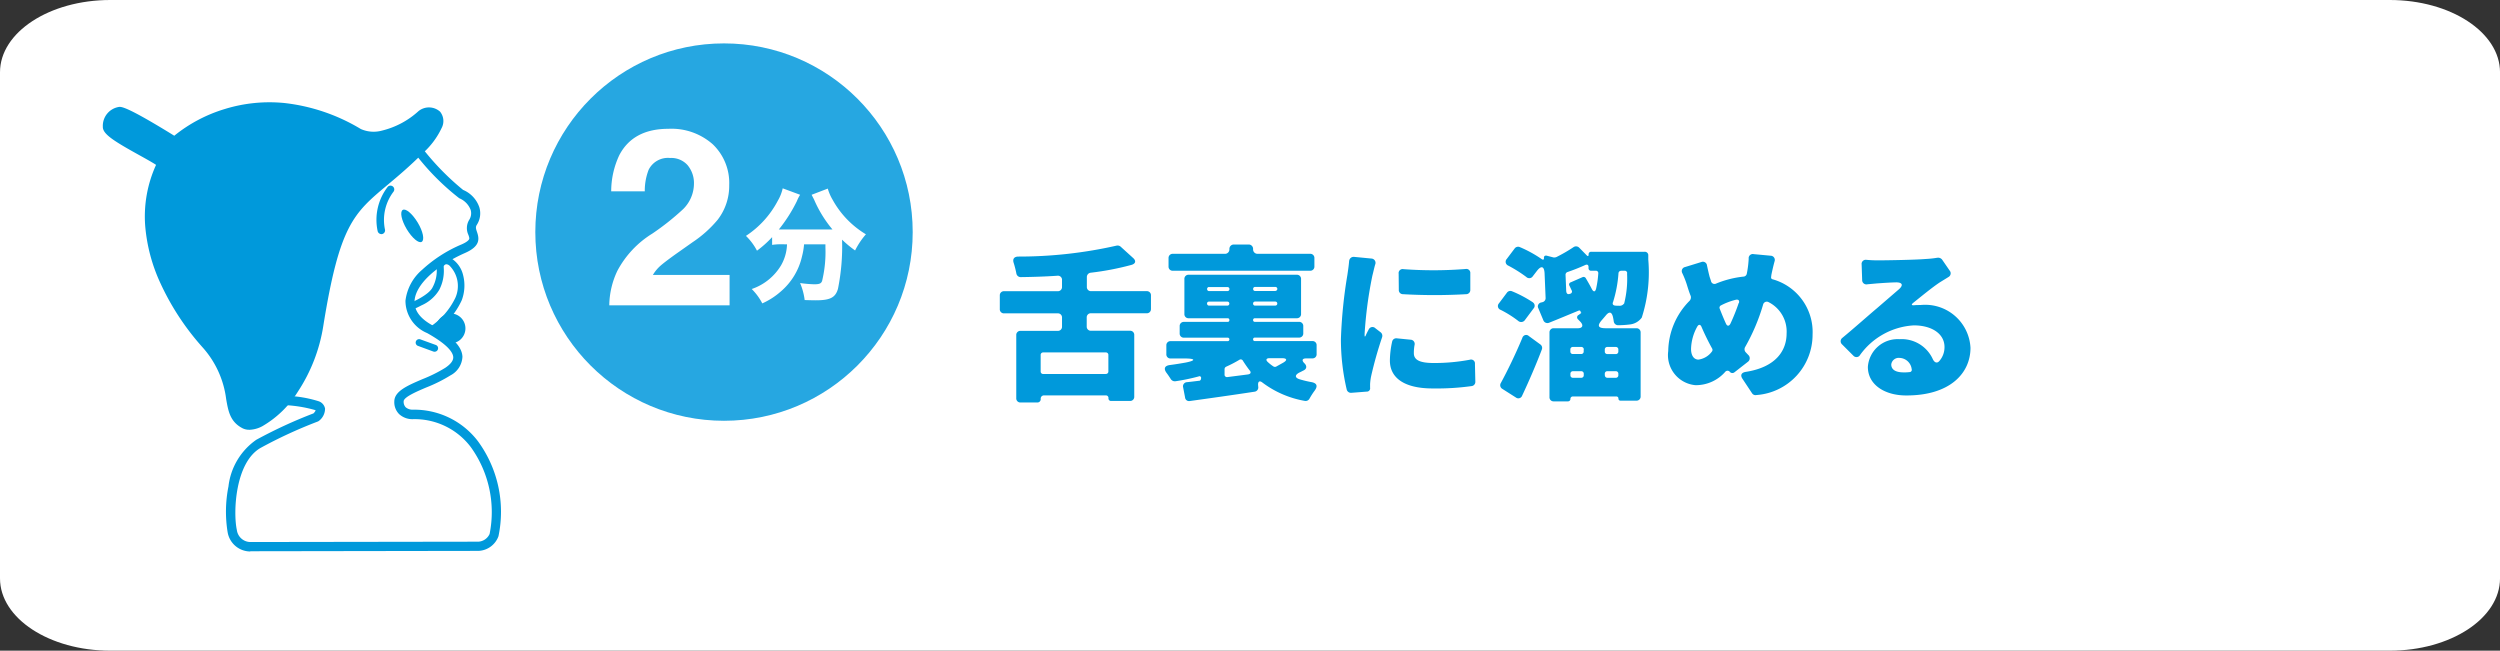
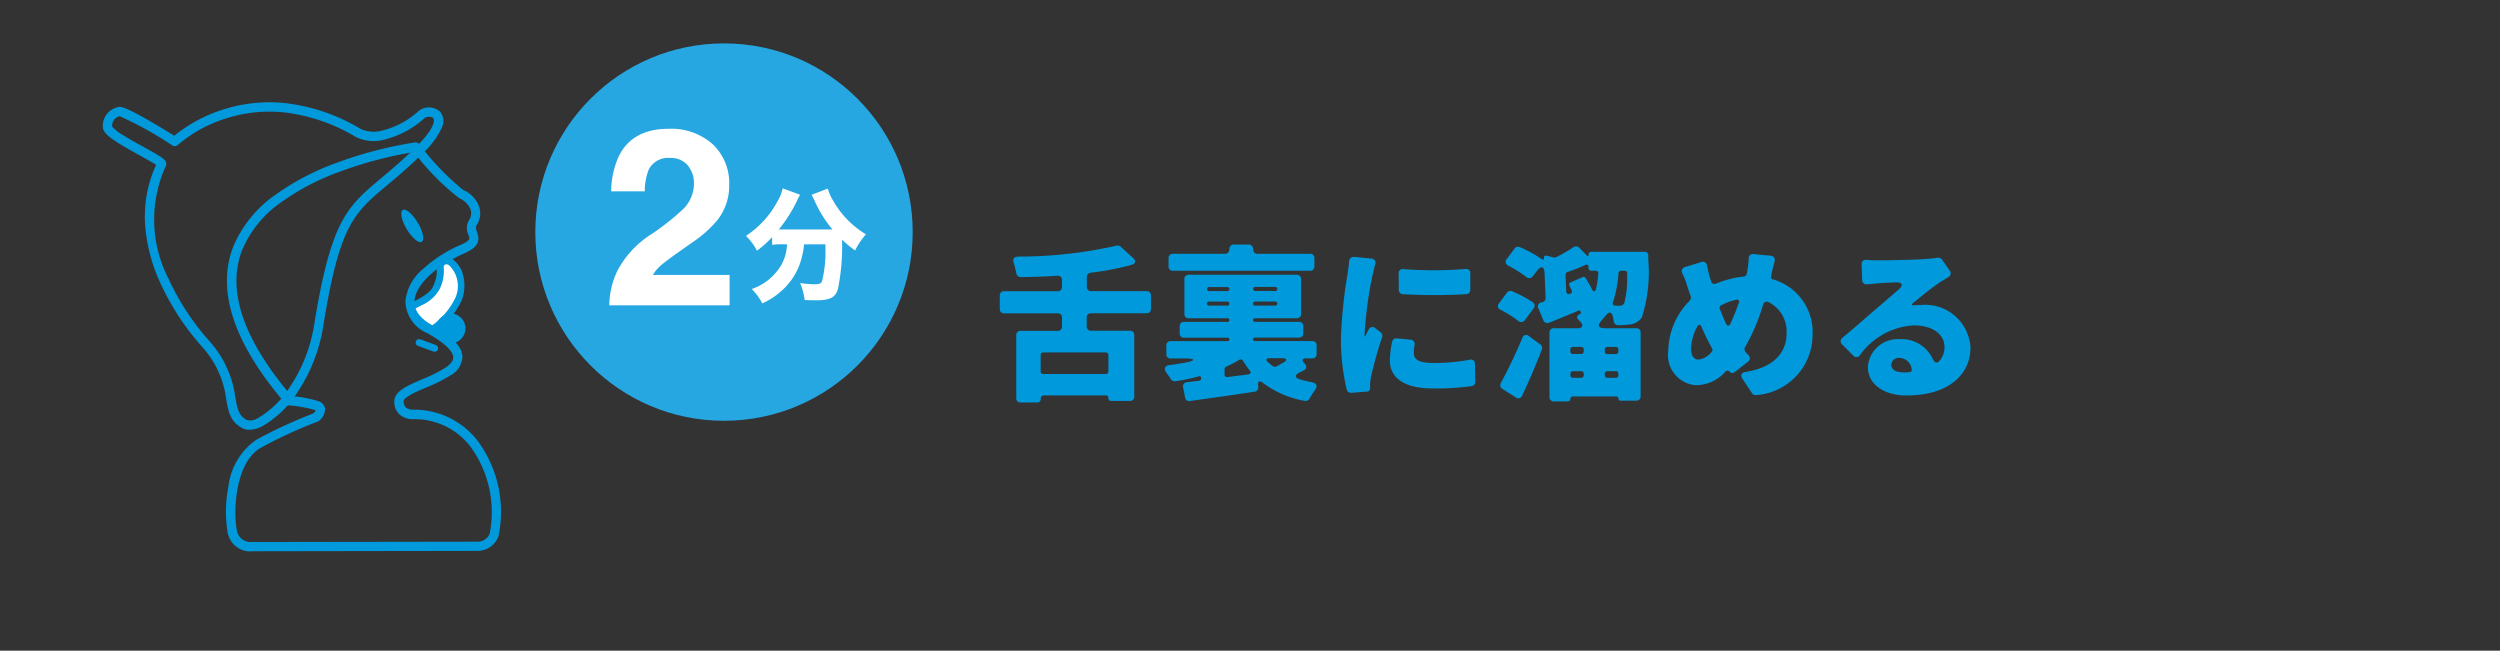
<svg xmlns="http://www.w3.org/2000/svg" width="258.36" height="67.246" viewBox="0 0 258.36 67.246">
  <rect x="0" y="0" width="258.36" height="67.246" fill="#333333" stroke="none" />
  <g id="グループ_102022" data-name="グループ 102022" transform="translate(-57.824 -1813.936)">
    <g id="グループ_102019" data-name="グループ 102019">
-       <path id="パス_60691" data-name="パス 60691" d="M11.4,37.467H246.962c6.3,0,11.4,3.345,11.4,7.472v52.3c0,4.127-5.1,7.472-11.4,7.472H11.4c-6.3,0-11.4-3.345-11.4-7.472v-52.3c0-4.127,5.1-7.472,11.4-7.472" transform="translate(57.824 1776.469)" fill="#fff" />
      <path id="パス_60692" data-name="パス 60692" d="M15.466,52.232s2.444-.9,2.956-2.012c.841-1.851.133-2.221.645-2.689.844-.765,2.586,1.247,1.677,3.8a7.864,7.864,0,0,1-2.616,3.084" transform="translate(84.456 1793.516)" fill="#fff" />
      <path id="パス_60693" data-name="パス 60693" d="M18.407,54.945,18,54.352a7.523,7.523,0,0,0,2.491-2.907,2.986,2.986,0,0,0-.631-3.373c-.193-.131-.351-.144-.468-.038s-.1.112-.087.4a4.248,4.248,0,0,1-.471,2.169,4,4,0,0,1-1.826,1.6,11.781,11.781,0,0,1-1.334.607l-.248-.678c.64-.237,2.387-1.021,2.738-1.824a3.588,3.588,0,0,0,.411-1.846,1.074,1.074,0,0,1,.324-.961,1.046,1.046,0,0,1,1.35-.03A2.812,2.812,0,0,1,21.3,49.087a4.31,4.31,0,0,1-.142,2.594,8.1,8.1,0,0,1-2.738,3.258" transform="translate(84.384 1793.285)" fill="#0099db" />
      <path id="パス_60694" data-name="パス 60694" d="M11.089,85.152A2.385,2.385,0,0,1,8.751,83.16a13.223,13.223,0,0,1,.087-4.731,6.812,6.812,0,0,1,2.877-4.821,48.756,48.756,0,0,1,5.909-2.727,1.136,1.136,0,0,0,.226-.308.678.678,0,0,0-.09-.044,13.752,13.752,0,0,0-3.062-.5.486.486,0,0,1-.446-.525.6.6,0,0,1,.038-.152c-5-6-6.672-11.28-4.962-15.692a12.376,12.376,0,0,1,4.418-5.409,26.028,26.028,0,0,1,6.288-3.272,41.482,41.482,0,0,1,8.082-2.1.472.472,0,0,1,.441.177,26.816,26.816,0,0,0,4.529,4.731,3,3,0,0,1,1.679,1.8,2.184,2.184,0,0,1-.269,1.821c-.136.22-.087.387.024.716.248.716.351,1.478-1.219,2.172-3.1,1.372-5.155,3.332-5.232,4.981-.044.945.55,1.772,1.767,2.458,2.129,1.2,3.141,2.24,3.182,3.291a2.293,2.293,0,0,1-1.244,1.93A15.3,15.3,0,0,1,29.283,68.2c-1,.425-2.341,1-2.341,1.437a.828.828,0,0,0,.21.612,1.1,1.1,0,0,0,.691.25h.005a8.279,8.279,0,0,1,6.77,3.258,12.341,12.341,0,0,1,2.123,9.818,2.3,2.3,0,0,1-2.074,1.516L11.2,85.128h-.1m4.14-16.043a12.35,12.35,0,0,1,2.9.536.991.991,0,0,1,.68.765,1.594,1.594,0,0,1-.623,1.26.506.506,0,0,1-.144.082,47.282,47.282,0,0,0-5.858,2.7c-2.695,1.494-2.88,6.75-2.491,8.5a1.424,1.424,0,0,0,1.454,1.247h.03l23.474-.035a1.366,1.366,0,0,0,1.162-.795,11.485,11.485,0,0,0-1.952-8.993,7.27,7.27,0,0,0-6.024-2.872,2.026,2.026,0,0,1-1.372-.523,1.741,1.741,0,0,1-.5-1.3c0-1.067,1.356-1.65,2.923-2.319a14.888,14.888,0,0,0,2.341-1.165c.563-.381.841-.746.827-1.1-.019-.457-.5-1.26-2.695-2.491a3.63,3.63,0,0,1-2.243-3.34,4.978,4.978,0,0,1,1.72-3.2,14.082,14.082,0,0,1,4.083-2.624c.626-.275.746-.474.781-.547s0-.223-.082-.441a1.645,1.645,0,0,1,.073-1.53,1.253,1.253,0,0,0,.163-1.048,2.13,2.13,0,0,0-1.179-1.206A25.163,25.163,0,0,1,28,43.871a41.685,41.685,0,0,0-7.624,2.017,25.128,25.128,0,0,0-6.051,3.144,11.5,11.5,0,0,0-4.08,4.981c-1.581,4.088.068,9.078,4.9,14.832a.446.446,0,0,1,.109.267" transform="translate(72.597 1785.776)" fill="#0099db" />
-       <path id="パス_60695" data-name="パス 60695" d="M9.674,47.427c.18-.37-5.634-2.915-5.591-3.846a1.5,1.5,0,0,1,1.225-1.576,35.249,35.249,0,0,1,5.73,3.095s7.769-7.417,18.983-.871c1.013.591,3.563.615,6.516-1.9.855-.727,3.566-.128-.128,3.566-6.342,6.345-8.28,4.469-10.49,18.2-1.108,6.876-6.032,11.065-7.671,10.21-2.3-1.209-.329-4.075-4.031-8.3-.585-.667-8.868-9.685-4.543-18.564" transform="translate(64.849 1783.464)" fill="#0099db" />
      <path id="パス_60696" data-name="パス 60696" d="M19.045,75.192a1.51,1.51,0,0,1-.721-.166c-1.26-.664-1.454-1.742-1.674-3.011a9.832,9.832,0,0,0-2.491-5.4l-.052-.06a26.474,26.474,0,0,1-4.249-6.508A17.479,17.479,0,0,1,8.287,54.17a12.847,12.847,0,0,1,1.119-6.353c-.338-.229-1.062-.632-1.66-.964-2.7-1.494-3.876-2.224-3.841-2.989a1.976,1.976,0,0,1,1.644-2.031c.215-.03.585-.076,3.419,1.573.947.553,1.862,1.113,2.319,1.4a15.34,15.34,0,0,1,5.2-2.755,15.659,15.659,0,0,1,6.187-.626,19.5,19.5,0,0,1,7.894,2.687,3.267,3.267,0,0,0,2.186.163,8.63,8.63,0,0,0,3.775-2.014,1.719,1.719,0,0,1,2.224.054,1.536,1.536,0,0,1,.158,1.707,8.083,8.083,0,0,1-1.859,2.512C35.592,47.994,34.383,49,33.311,49.9c-3.5,2.932-4.949,4.143-6.625,14.579a17.163,17.163,0,0,1-2.613,6.756,10.555,10.555,0,0,1-3.691,3.593,3.045,3.045,0,0,1-1.339.367M4.869,43.857a4,4,0,0,0,1.121.879c.661.422,1.494.879,2.218,1.279.563.313,1.1.607,1.475.844s.966.6.724,1.089a13.331,13.331,0,0,0,.324,11.707,25.663,25.663,0,0,0,4.094,6.266l.054.063A10.78,10.78,0,0,1,17.6,71.849c.226,1.274.37,1.9,1.176,2.33a1.493,1.493,0,0,0,1.19-.21A9.8,9.8,0,0,0,23.283,70.7a16.174,16.174,0,0,0,2.466-6.378c1.745-10.787,3.373-12.159,6.957-15.164,1.051-.879,2.24-1.875,3.669-3.3,1.783-1.783,1.873-2.668,1.671-2.888a.782.782,0,0,0-.9.025,9.7,9.7,0,0,1-4.2,2.224,4.172,4.172,0,0,1-2.866-.269,18.5,18.5,0,0,0-7.472-2.559,14.679,14.679,0,0,0-5.8.572,14.065,14.065,0,0,0-5.142,2.787.481.481,0,0,1-.588.057,36.253,36.253,0,0,0-5.433-3.019,1,1,0,0,0-.776,1.064" transform="translate(64.546 1783.158)" fill="#0099db" />
-       <path id="パス_60697" data-name="パス 60697" d="M14.8,49.541a.4.4,0,0,1-.378-.294,5.568,5.568,0,0,1,1.045-4.6.392.392,0,0,1,.6.5,4.823,4.823,0,0,0-.893,3.914.391.391,0,0,1-.28.474.405.405,0,0,1-.1.014" transform="translate(82.433 1788.588)" fill="#0099db" />
      <path id="パス_60698" data-name="パス 60698" d="M15.8,47.455c-.542-.906-.729-1.794-.419-1.992s1,.395,1.549,1.3.729,1.794.419,1.992-1-.395-1.549-1.3" transform="translate(84.06 1790.17)" fill="#0099db" />
      <path id="パス_60699" data-name="パス 60699" d="M17.723,51.643a.39.39,0,0,1-.125-.022l-1.576-.58a.359.359,0,1,1,.25-.672l1.579.572a.361.361,0,0,1-.125.7" transform="translate(85.011 1798.645)" fill="#0099db" />
      <path id="パス_60700" data-name="パス 60700" d="M18.3,49.375a1.547,1.547,0,1,1-1.767,1.532A1.663,1.663,0,0,1,18.3,49.375" transform="translate(86.297 1796.968)" fill="#0099db" />
      <path id="パス_60707" data-name="パス 60707" d="M40.045,58.886v-1.4a.419.419,0,0,0-.392-.446.2.2,0,0,0-.057,0H33.869a.425.425,0,0,1-.449-.392V55.584a.448.448,0,0,1,.395-.449,28.661,28.661,0,0,0,4.205-.806c.449-.125.52-.427.161-.735L36.9,52.432a.488.488,0,0,0-.425-.093,45.761,45.761,0,0,1-10.164,1.127c-.427.019-.588.269-.446.675.106.338.2.713.267,1.053a.456.456,0,0,0,.468.395c1.214-.016,2.5-.054,3.773-.142a.426.426,0,0,1,.479.362.466.466,0,0,1,0,.087v.7a.423.423,0,0,1-.395.449H24.873a.423.423,0,0,0-.449.392v1.451a.419.419,0,0,0,.395.446.183.183,0,0,0,.054,0h5.534a.421.421,0,0,1,.446.395.182.182,0,0,1,0,.054v.912a.421.421,0,0,1-.392.449.182.182,0,0,1-.054,0H26.571a.42.42,0,0,0-.446.392l0,.046V68.1a.421.421,0,0,0,.4.446h1.769a.339.339,0,0,0,.357-.316.1.1,0,0,0,0-.041.335.335,0,0,1,.3-.376.408.408,0,0,1,.082,0h6.334a.262.262,0,0,1,.286.237.148.148,0,0,1,0,.049.265.265,0,0,0,.237.289h1.984a.422.422,0,0,0,.444-.4.165.165,0,0,0,0-.052V61.581a.421.421,0,0,0-.392-.449H33.855a.423.423,0,0,1-.449-.392V59.77a.421.421,0,0,1,.395-.446.183.183,0,0,1,.054,0h5.727a.421.421,0,0,0,.46-.378l0-.06M35.374,65.6H28.915a.251.251,0,0,1-.269-.234V63.644a.256.256,0,0,1,.237-.272h6.492a.255.255,0,0,1,.269.237.078.078,0,0,1,0,.035v1.682a.249.249,0,0,1-.234.269.077.077,0,0,1-.035,0M56.483,53.181H51.045a.452.452,0,0,1-.446-.455l0-.027a.451.451,0,0,0-.425-.479l-.024,0H48.6a.451.451,0,0,0-.449.455V52.7a.453.453,0,0,1-.419.482H42.3a.422.422,0,0,0-.438.4v.9a.421.421,0,0,0,.392.449.2.2,0,0,0,.057,0H56.483a.425.425,0,0,0,.452-.392V53.63a.423.423,0,0,0-.392-.449h-.06m-.411,10.806h.648a.416.416,0,0,0,.444-.392.2.2,0,0,0,0-.057v-.893a.415.415,0,0,0-.389-.446.181.181,0,0,0-.054,0H50.775a.167.167,0,0,1-.174-.158v-.022a.168.168,0,0,1,.158-.18h4.578a.424.424,0,0,0,.449-.392v-.789a.425.425,0,0,0-.4-.446H50.8a.176.176,0,0,1-.2-.158.078.078,0,0,1,0-.035.174.174,0,0,1,.169-.18h4.339a.424.424,0,0,0,.449-.392V55.791a.423.423,0,0,0-.4-.446.164.164,0,0,0-.052,0H43.946a.419.419,0,0,0-.446.392.182.182,0,0,0,0,.054v3.6a.421.421,0,0,0,.392.449h4.078a.172.172,0,0,1,.18.158v.019a.176.176,0,0,1-.155.2H43.461a.425.425,0,0,0-.449.392v.792a.42.42,0,0,0,.392.446.2.2,0,0,0,.057,0h4.508a.172.172,0,0,1,.18.158v.022a.172.172,0,0,1-.158.18H42.084a.419.419,0,0,0-.449.392v.95a.421.421,0,0,0,.392.449h1.519c1.13,0,1.162.215.054.427-.52.093-1.056.18-1.6.25s-.672.376-.338.822c.163.215.3.427.43.626a.5.5,0,0,0,.463.231,20.8,20.8,0,0,0,2.417-.5.168.168,0,0,1,.231.054.163.163,0,0,1,.022.128c0,.161-.093.269-.215.269h-.033c-.446.054-.841.106-1.214.142a.428.428,0,0,0-.408.446.42.42,0,0,0,.014.084l.2,1.04a.411.411,0,0,0,.441.384.227.227,0,0,0,.06-.008c1.914-.264,4.361-.607,6.691-.964a.438.438,0,0,0,.376-.452l-.022-.245c-.014-.395.18-.465.468-.231a10.189,10.189,0,0,0,4.347,1.878.451.451,0,0,0,.5-.234,7.578,7.578,0,0,1,.536-.83c.338-.465.234-.768-.338-.876a10.248,10.248,0,0,1-1.143-.269c-.61-.161-.61-.482-.038-.751.125-.052.231-.122.354-.177.359-.163.378-.482.1-.751s-.253-.5.174-.5m-10.02-7.374h1.9a.2.2,0,0,1,.2.2.2.2,0,0,1-.188.215l-.008,0h-1.9a.2.2,0,0,1-.212-.2v-.022a.2.2,0,0,1,.207-.2h.005m6.857.414h-2.1a.2.2,0,0,1-.212-.2v-.022a.2.2,0,0,1,.207-.2h2.1a.206.206,0,0,1,.005.411l-.005,0m-7.077,1.307a.205.205,0,0,1,.21-.2h1.9a.2.2,0,0,1,.2.2.2.2,0,0,1-.188.215h-1.9a.2.2,0,0,1-.212-.2v-.019Zm7.077.215h-2.1a.2.2,0,0,1-.212-.2v-.019a.2.2,0,0,1,.207-.2h2.1a.2.2,0,0,1,.193.2.2.2,0,0,1-.188.215h-.005m.806,5.9-.735.411a.293.293,0,0,1-.272-.019,3.936,3.936,0,0,1-.572-.446c-.267-.234-.169-.411.169-.411h1.268c.531,0,.6.2.142.465m-5.888.411a12.152,12.152,0,0,0,1.347-.7.255.255,0,0,1,.354.052l.024.041c.215.338.446.672.672.966.215.231.139.411-.177.449l-2.093.269a.257.257,0,0,1-.3-.2.263.263,0,0,1,0-.065v-.558a.275.275,0,0,1,.174-.25m12.7-10.934c-.038.52-.125,1.053-.18,1.448A49.55,49.55,0,0,0,59.676,62a22.671,22.671,0,0,0,.6,5.21.45.45,0,0,0,.449.338l1.609-.125a.34.34,0,0,0,.362-.31.294.294,0,0,0-.005-.084v-.389a5.672,5.672,0,0,1,.106-.806A41.06,41.06,0,0,1,63.933,61.8a.463.463,0,0,0-.142-.5l-.555-.427a.421.421,0,0,0-.6,0,.5.5,0,0,0-.106.163c-.112.2-.21.4-.3.61-.052.109-.106.109-.106-.016v-.193a42.548,42.548,0,0,1,.806-6.013c.054-.193.163-.7.283-1.127a.444.444,0,0,0-.229-.591.453.453,0,0,0-.18-.038l-1.775-.171a.463.463,0,0,0-.5.419v.016Zm5.117,1.307.016,1.685a.424.424,0,0,0,.4.449h.011a57.432,57.432,0,0,0,6.565,0,.429.429,0,0,0,.414-.438l0-.011V55.2a.414.414,0,0,0-.367-.457.542.542,0,0,0-.133.008,41.888,41.888,0,0,1-6.4.016.416.416,0,0,0-.5.313.361.361,0,0,0-.005.152m-.675,7.031a9.44,9.44,0,0,0-.231,1.952c0,1.772,1.462,2.88,4.42,2.88a26.246,26.246,0,0,0,4.053-.248.434.434,0,0,0,.357-.449l-.041-1.843a.4.4,0,0,0-.354-.446.415.415,0,0,0-.182.019,19.892,19.892,0,0,1-3.7.338c-1.377,0-2.077-.269-2.077-1.013a4.6,4.6,0,0,1,.071-.841.437.437,0,0,0-.3-.539.364.364,0,0,0-.109-.016l-1.429-.142a.43.43,0,0,0-.476.338Zm20.306-9.015c0,.18-.071.215-.193.093l-.776-.789a.459.459,0,0,0-.574-.071,15.994,15.994,0,0,1-1.788,1.037.6.6,0,0,1-.3.038l-.7-.182c-.177-.038-.3.054-.286.231s-.071.234-.231.125a12.567,12.567,0,0,0-2.276-1.249.442.442,0,0,0-.514.142l-.822,1.092a.422.422,0,0,0,.022.6.367.367,0,0,0,.12.079A13.913,13.913,0,0,1,78.83,55.57a.436.436,0,0,0,.612.008.591.591,0,0,0,.065-.079l.427-.555c.449-.574.751-.482.789.248l.106,2.54a.424.424,0,0,1-.338.449l-.122.03a.419.419,0,0,0-.335.485.5.5,0,0,0,.049.125l.52,1.247a.45.45,0,0,0,.591.234c.947-.378,2.006-.822,3.059-1.255a.131.131,0,0,1,.174.063l.005.008c.016,0,.016.038.016.054l.016.071.068.038-.283.215a.266.266,0,0,0-.142.354.283.283,0,0,0,.084.112l.272.286c.3.357.161.626-.3.626H81.678a.423.423,0,0,0-.449.392v6.718a.419.419,0,0,0,.395.446.182.182,0,0,0,.054,0h1.467a.246.246,0,0,0,.248-.242v-.005a.244.244,0,0,1,.231-.259l.016,0h4.486a.21.21,0,0,1,.229.185v.033a.206.206,0,0,0,.2.215H90.2a.421.421,0,0,0,.449-.392.2.2,0,0,0,0-.057V61.322a.423.423,0,0,0-.392-.449H87.048c-.841,0-.912-.286-.357-.9l.338-.395c.335-.427.607-.449.751.09q.057.241.09.482a.452.452,0,0,0,.465.411,10.2,10.2,0,0,0,1.287-.09,1.748,1.748,0,0,0,1.146-.7,15.315,15.315,0,0,0,.672-5.994v-.411a.358.358,0,0,0-.316-.395.38.38,0,0,0-.079,0h-5.49a.259.259,0,0,0-.283.231v.041Zm-2.314,3.827-.071-1.734a.294.294,0,0,1,.18-.269,19.951,19.951,0,0,0,1.859-.735c.2-.09.338-.016.338.215v.109a.251.251,0,0,0,.234.269H86a.242.242,0,0,1,.272.21.239.239,0,0,1,0,.076,9.811,9.811,0,0,1-.218,1.541c-.09.395-.283.395-.463.035s-.411-.751-.61-1.092a.263.263,0,0,0-.338-.106l-1.217.534a.232.232,0,0,0-.161.283.277.277,0,0,0,.035.076l.218.465a.234.234,0,0,1-.063.321.293.293,0,0,1-.079.035l-.054.016c-.21.073-.335-.033-.354-.25m6.28-1.859a10.505,10.505,0,0,1-.3,3.1l-.038.035a.537.537,0,0,1-.465.2,3.46,3.46,0,0,1-.411-.016c-.231-.016-.335-.163-.231-.378a12.872,12.872,0,0,0,.558-2.975.273.273,0,0,1,.267-.248h.362a.24.24,0,0,1,.267.207.275.275,0,0,1-.005.082m-9.712,2.991a12.347,12.347,0,0,0-2.183-1.162.436.436,0,0,0-.52.142L76.008,58.3a.416.416,0,0,0,.024.585.446.446,0,0,0,.155.09,11.073,11.073,0,0,1,1.8,1.13.469.469,0,0,0,.661-.024.409.409,0,0,0,.052-.068l.89-1.192a.407.407,0,0,0-.019-.572l-.044-.035M78.4,67.849c.713-1.519,1.432-3.182,2.039-4.777a.444.444,0,0,0-.142-.517l-1.2-.876a.4.4,0,0,0-.574.019.368.368,0,0,0-.1.177c-.716,1.718-1.557,3.435-2.218,4.652a.437.437,0,0,0,.133.6l.008.005,1.415.9a.413.413,0,0,0,.58-.079.386.386,0,0,0,.057-.1m6.367-4.777v.193a.253.253,0,0,1-.234.269h-.876a.251.251,0,0,1-.269-.234v-.229a.253.253,0,0,1,.234-.269H84.5a.258.258,0,0,1,.278.231v.038Zm3.31.465h-.86a.251.251,0,0,1-.269-.234v-.231a.254.254,0,0,1,.231-.269h.9a.255.255,0,0,1,.269.234v.229a.255.255,0,0,1-.231.272H88.08Zm-4.42,1.772H84.5a.252.252,0,0,1,.272.234.077.077,0,0,1,0,.035v.142a.251.251,0,0,1-.234.269.089.089,0,0,1-.038,0h-.838a.249.249,0,0,1-.269-.234v-.177a.253.253,0,0,1,.234-.269h.035Zm3.291.411v-.142a.254.254,0,0,1,.231-.269h.9a.254.254,0,0,1,.269.234v.177a.255.255,0,0,1-.234.269.078.078,0,0,1-.035,0h-.86a.255.255,0,0,1-.264-.242v-.027Zm17.214-10.36c.068-.338.2-.931.335-1.415a.435.435,0,0,0-.28-.55.421.421,0,0,0-.128-.022l-1.753-.163a.43.43,0,0,0-.512.324.355.355,0,0,0-.005.142,10.437,10.437,0,0,1-.142,1.271l-.054.286a.365.365,0,0,1-.34.3,10.222,10.222,0,0,0-2.823.716.368.368,0,0,1-.5-.152.348.348,0,0,1-.038-.117l-.142-.427c-.093-.359-.18-.751-.269-1.162A.428.428,0,0,0,97.049,54a.4.4,0,0,0-.125.03l-1.688.52a.425.425,0,0,0-.327.506.4.4,0,0,0,.044.12,9.123,9.123,0,0,1,.536,1.4c.106.335.215.672.338.966a.522.522,0,0,1-.125.5,7.528,7.528,0,0,0-2.2,5.188,3.118,3.118,0,0,0,2.673,3.511q.086.012.171.016a4.031,4.031,0,0,0,3.059-1.394.307.307,0,0,1,.436-.016l.03.033a.334.334,0,0,0,.474.044l.008-.005,1.377-1.075a.454.454,0,0,0,.112-.634.515.515,0,0,0-.073-.079l-.272-.289a.458.458,0,0,1-.054-.517,20.35,20.35,0,0,0,1.859-4.38.394.394,0,0,1,.465-.31.359.359,0,0,1,.106.041,3.4,3.4,0,0,1,1.862,3.236c0,1.685-1.01,3.471-4.224,3.971-.446.071-.588.338-.335.716l.994,1.5a.423.423,0,0,0,.449.177,6.247,6.247,0,0,0,5.8-6.241,5.66,5.66,0,0,0-4.151-5.727.185.185,0,0,1-.131-.226l0-.024Zm-3.373,2.9a21.434,21.434,0,0,1-.855,2.129c-.142.286-.338.286-.468,0-.212-.465-.425-.985-.642-1.541a.259.259,0,0,1,.125-.338,6.765,6.765,0,0,1,1.557-.588c.259-.049.384.09.3.34Zm-4.14,5.852c-.517,0-.787-.449-.787-1.111a4.987,4.987,0,0,1,.645-2.308c.142-.248.338-.231.444.054q.494,1.147,1.1,2.237a.278.278,0,0,1-.038.3,2.072,2.072,0,0,1-1.361.822m24.639-10.52a10.106,10.106,0,0,1-1.181.125c-1.01.09-4.026.142-4.919.142-.392,0-.8-.016-1.2-.054a.434.434,0,0,0-.5.351.42.42,0,0,0,0,.131l.054,1.6a.439.439,0,0,0,.422.457.542.542,0,0,0,.114-.011l.983-.09c.558-.038,1.271-.093,1.952-.109s.841.286.286.751l-2.218,1.914c-.874.735-2.485,2.167-3.593,3.076a.435.435,0,0,0-.073.615.393.393,0,0,0,.057.06l1.162,1.162a.43.43,0,0,0,.6.041.373.373,0,0,0,.065-.079,7.351,7.351,0,0,1,5.585-3.095c1.843,0,3.168.86,3.168,2.237a2.164,2.164,0,0,1-.536,1.448c-.248.286-.517.142-.675-.2a3.534,3.534,0,0,0-3.451-2.058,3.083,3.083,0,0,0-3.258,2.864c0,1.843,1.739,2.951,3.958,2.951,4.5.014,6.647-2.276,6.647-4.924a4.687,4.687,0,0,0-4.927-4.44c-.082,0-.163.011-.245.019-.215,0-.392,0-.588.016-.357.038-.395-.054-.125-.269.876-.7,1.914-1.557,2.719-2.093l.9-.555a.432.432,0,0,0,.163-.588l-.038-.054-.789-1.146a.527.527,0,0,0-.517-.193m-3.454,11.843c-.841,0-1.287-.286-1.287-.822a.777.777,0,0,1,.857-.675,1.312,1.312,0,0,1,1.255,1.162.233.233,0,0,1-.15.294.287.287,0,0,1-.084.011,3.886,3.886,0,0,1-.591.03" transform="translate(136.724 1786.985)" fill="#0099db" />
      <circle id="楕円形_3151" data-name="楕円形 3151" cx="19.5" cy="19.5" r="19.5" transform="translate(113.146 1818.421)" fill="#26a7e1" />
      <path id="パス_60716" data-name="パス 60716" d="M38.226,45.818a2.256,2.256,0,0,0-1.829-.765,2.227,2.227,0,0,0-2.216,1.217,5.992,5.992,0,0,0-.4,2.229H30.311a8.8,8.8,0,0,1,.841-3.745q1.425-2.715,5.071-2.717a6.434,6.434,0,0,1,4.584,1.6,5.53,5.53,0,0,1,1.7,4.227,5.737,5.737,0,0,1-1.2,3.582,12.055,12.055,0,0,1-2.591,2.316L37.287,54.77c-.9.634-1.505,1.094-1.835,1.377a3.944,3.944,0,0,0-.833.991h7.926V60.28H30.112a8.526,8.526,0,0,1,.838-3.569,10.067,10.067,0,0,1,3.607-3.843,26.255,26.255,0,0,0,3.19-2.531,3.723,3.723,0,0,0,1.116-2.6,2.892,2.892,0,0,0-.637-1.916" transform="translate(90.677 1785.21)" fill="#fff" />
      <path id="パス_60717" data-name="パス 60717" d="M38.984,50.077a5.67,5.67,0,0,0-.977.063v-.8a11.085,11.085,0,0,1-1.565,1.4,5.892,5.892,0,0,0-1.141-1.53,9.761,9.761,0,0,0,3.3-3.645,4.354,4.354,0,0,0,.5-1.271l1.8.667a3.878,3.878,0,0,0-.335.656A15.45,15.45,0,0,1,38.7,48.547h5.545A12.4,12.4,0,0,1,42.362,45.5c-.065-.142-.2-.384-.272-.539l1.669-.64a4.891,4.891,0,0,0,.5,1.154A9.488,9.488,0,0,0,47.7,49.045a7.971,7.971,0,0,0-1.119,1.671A11.422,11.422,0,0,1,45.236,49.6a22.246,22.246,0,0,1-.425,5.085c-.259.9-.808,1.181-2.286,1.181-.218,0-.3,0-1.154-.025a6.509,6.509,0,0,0-.474-1.758,12.69,12.69,0,0,0,1.451.128c.553,0,.716-.079.822-.335a12.8,12.8,0,0,0,.346-3.476v-.321H41.308A7.03,7.03,0,0,1,41.1,51.31a6.721,6.721,0,0,1-2.208,3.656,7.514,7.514,0,0,1-1.9,1.219A6.05,6.05,0,0,0,35.9,54.7a5.65,5.65,0,0,0,3.04-2.463,4.659,4.659,0,0,0,.607-2.156Z" transform="translate(99.611 1789.104)" fill="#fff" />
    </g>
  </g>
</svg>